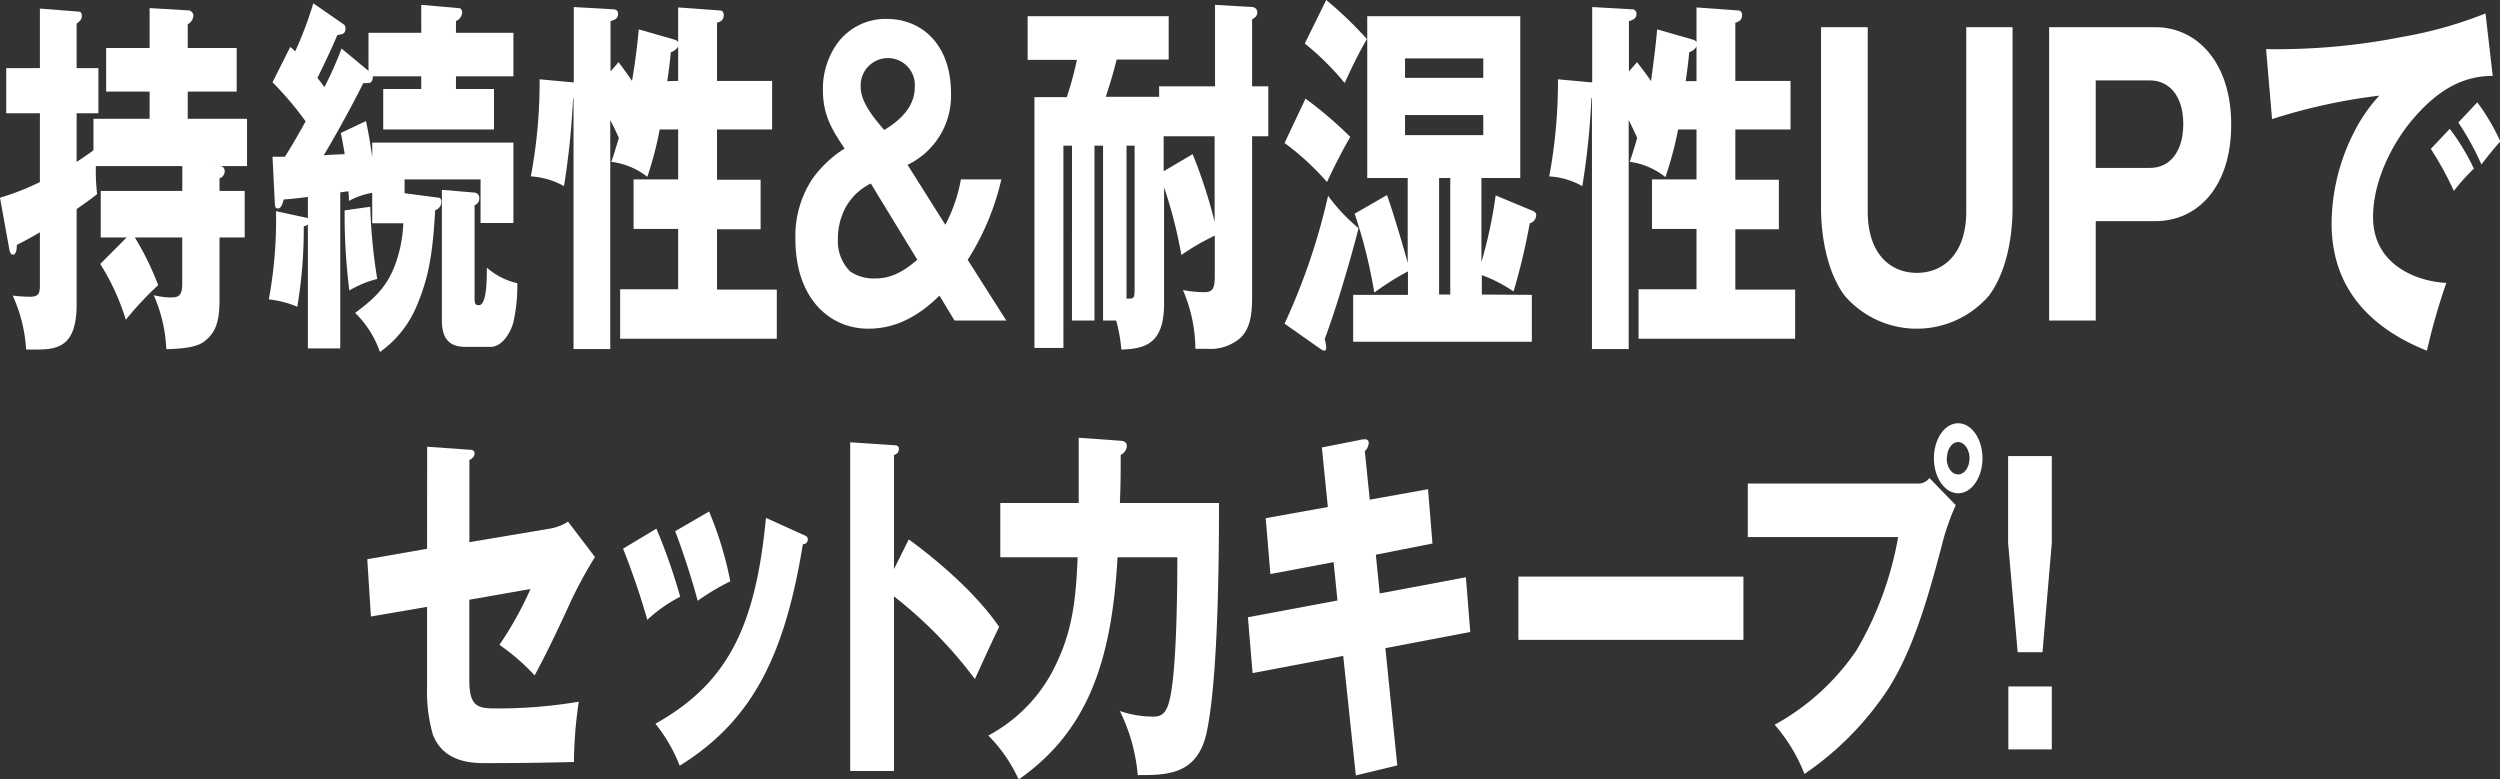
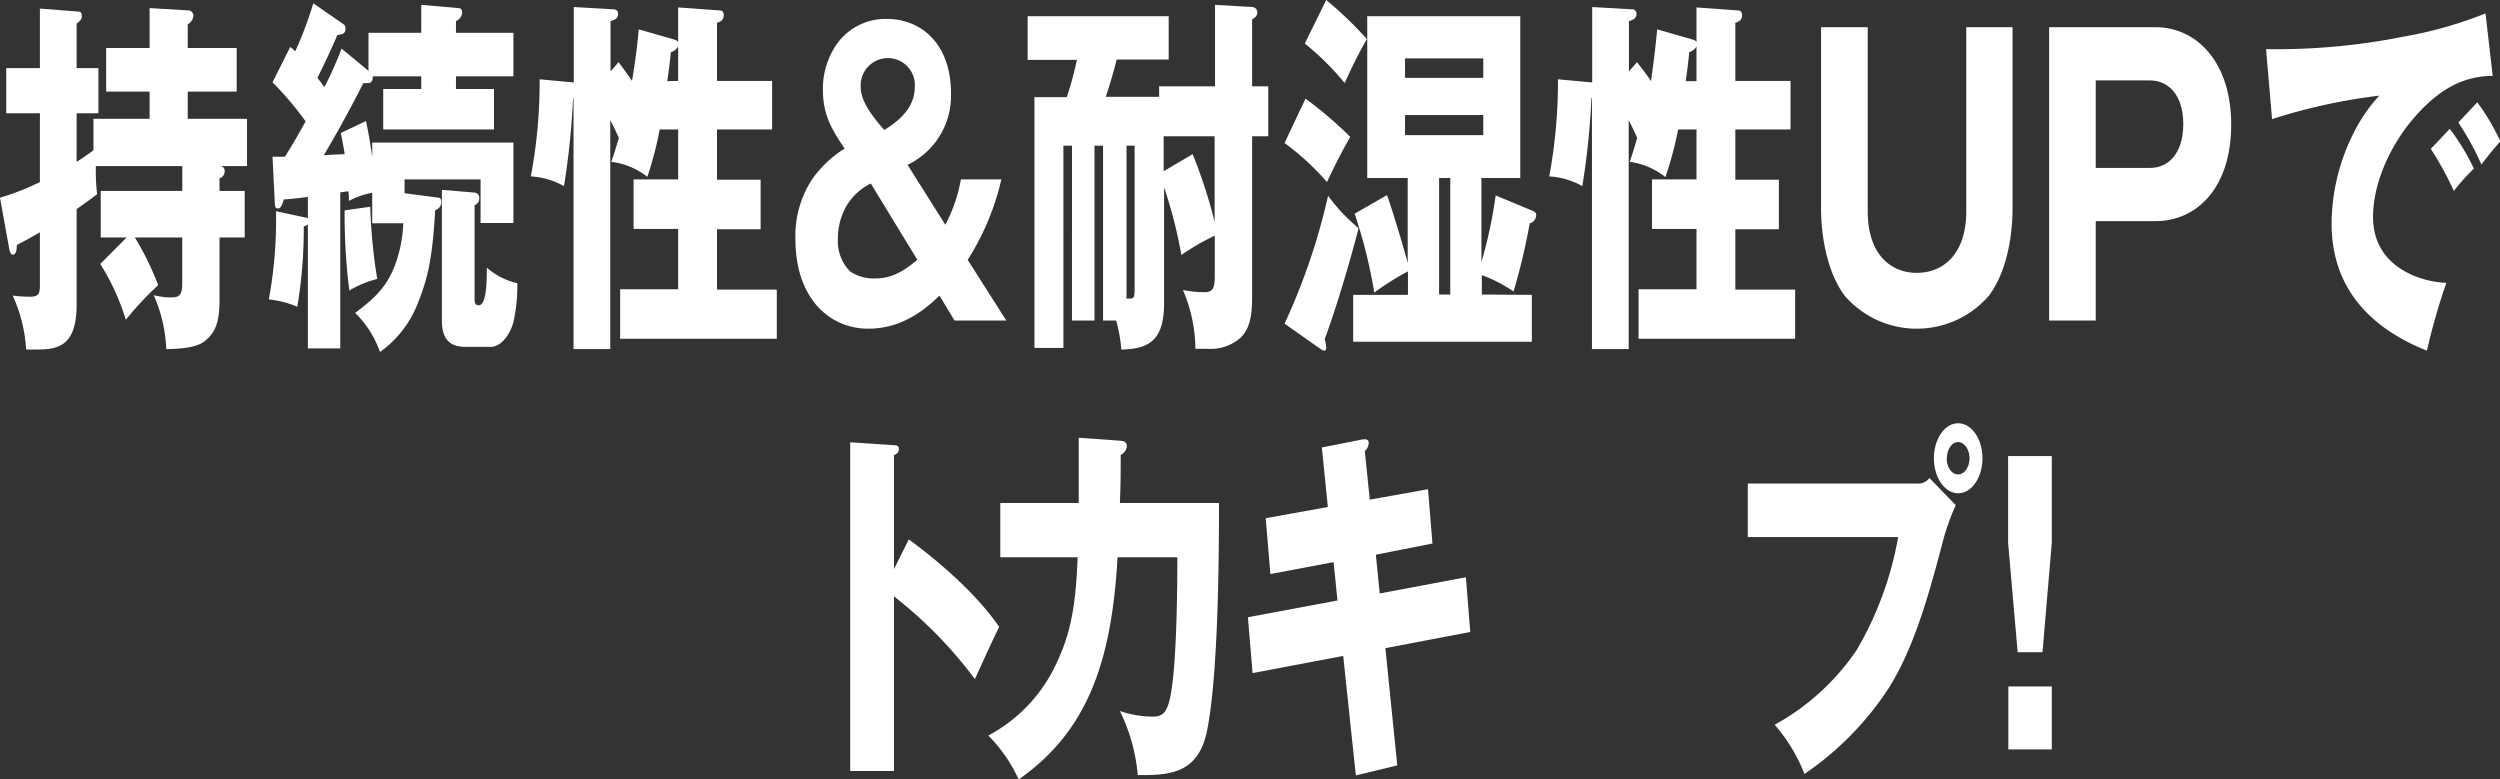
<svg xmlns="http://www.w3.org/2000/svg" viewBox="0 0 308.96 96.29">
  <rect x="0" y="0" width="308.96" height="96.29" fill="#333333" stroke="none" />
  <defs>
    <style>.cls-1{fill:#fff;}</style>
  </defs>
  <g id="Layer_2" data-name="Layer 2">
    <g id="guide">
      <path class="cls-1" d="M19.55,35.24a39.08,39.08,0,0,0-4,4.28,28.51,28.51,0,0,0-3.16-6.9l3.26-3.27H12.45V23.6H22.53V20.52H11.84v.73A26.17,26.17,0,0,0,12,24c-.83.64-1.66,1.24-2.53,1.84V37.63c0,5.25-2.37,5.57-5.09,5.57H3.23a18.76,18.76,0,0,0-1.66-6.67,17.09,17.09,0,0,0,2.14.14c1.15,0,1.22-.46,1.22-1.57V28.71c-.93.55-1.86,1.06-2.85,1.56,0,.74-.16,1.2-.48,1.2s-.42-.46-.48-.83L0,24.43A30.14,30.14,0,0,0,4.93,22.5V14H.77V8.42H4.93V1.06l4.73.37c.13,0,.45,0,.45.5s-.22.65-.64,1V8.42h2.69V14H9.47V20c.67-.42,1.41-.92,2.08-1.43V14.68h6.94V11.32H13.12V5.93h5.37V1l4.71.28a.67.67,0,0,1,.7.64A1.29,1.29,0,0,1,23.2,3V5.93h6.05v5.39H23.2v3.36h7.33v5.84h-4.1a5.9,5.9,0,0,0,.64,0c.32,0,.7.1.7.65a.93.93,0,0,1-.64.87V23.6h3.11v5.75H27.13v7.36c0,2.62-.22,4.28-2,5.57-.93.64-2.62.83-4.58.87A18.32,18.32,0,0,0,19,36.48a10,10,0,0,0,1.85.28c1.06,0,1.67,0,1.67-1.7V29.35H16.67A35.79,35.79,0,0,1,19.55,35.24Z" />
      <path class="cls-1" d="M42.21,6l3.33,2.76V4.05h6.52V.6L56.7,1c.23,0,.42.23.42.55a1.27,1.27,0,0,1-.77,1.06V4.05h7.1V9.43h-7.1V11h4.7v5H47.36V11h4.7V9.43h-6a.42.42,0,0,1,0,.19c0,.32-.16.64-.54.64a3.27,3.27,0,0,1-.61,0c-1.44,2.86-3.3,6.26-4.9,8.93.64-.05,1.31-.09,2.59-.14-.12-.78-.32-1.84-.48-2.62l3.11-1.47c.32,1.47.54,2.85.77,4.46V17.62H63.45v9.94H59.39V22.17H50v1.71l4.19.55c.23,0,.36.23.36.55a1.1,1.1,0,0,1-.77,1c-.32,5.75-.87,8.42-2.24,11.73a13.26,13.26,0,0,1-4.58,5.79,12.54,12.54,0,0,0-3.07-4.83c2.75-2.07,4.61-3.72,5.6-8.23a16.82,16.82,0,0,0,.35-2.85H46V23.83a9.38,9.38,0,0,0-2.88,1c0-.27,0-.78-.07-1.19l-1,.13V43.06h-4V27.74a1.12,1.12,0,0,1-.51.23,57.72,57.72,0,0,1-.8,9.94A12.46,12.46,0,0,0,33.22,37a53.66,53.66,0,0,0,.89-10.9l3.62.78a1,1,0,0,1,.32.09V24.34c-1,.13-1.92.23-3,.32-.09.41-.29,1.1-.67,1.1s-.38-.23-.42-.69l-.28-5.7h1.53c.93-1.47,1.7-2.81,2.56-4.37a39.51,39.51,0,0,0-4.09-4.83L35.87,5.8a4.73,4.73,0,0,1,.61.55A46,46,0,0,0,38.72.41L42.46,3c.2.14.23.28.23.55,0,.55-.26.69-1,.78-.76,1.8-1.6,3.55-2.46,5.3.26.32.61.78.86,1.14A44.23,44.23,0,0,0,42.21,6Zm3.55,19.55a66.72,66.72,0,0,0,.86,8.92,13.14,13.14,0,0,0-3.45,1.43A76.08,76.08,0,0,1,42.59,26Zm12.89-1.75a.65.65,0,0,1,.58.74.86.86,0,0,1-.58.82V36.9c0,.55.07.82.52.82.89,0,1-2.48,1-4.64A8.61,8.61,0,0,0,63.93,35a20.42,20.42,0,0,1-.51,4.93c-.48,1.56-1.53,2.94-2.81,2.94h-3c-1.64,0-3-.55-3-3.27V23.46Z" />
      <path class="cls-1" d="M78.94,3.63l4.35,1.25c.32.09.45.18.52.36V.92l5.12.37c.32,0,.51.18.51.6,0,.64-.48.82-.83.92V10h6.81V16H88.61v6.21H94v6.12H88.61v7.46H96v6.07H76.64V35.75h7.17V28.29H78.3V22.17h5.51V16H81.53A43.14,43.14,0,0,1,80,21.85,9,9,0,0,0,75.55,20c.32-.92.67-2.07.93-2.95-.19-.46-.67-1.47-1.06-2.21v28.3H70.88v-31h-.06A94.7,94.7,0,0,1,69.7,23a9.55,9.55,0,0,0-4.1-1.2,62.8,62.8,0,0,0,1.09-12l4,.37h.22V.87l4.86.28c.26,0,.61.09.61.55s-.19.69-.93.92V8.83l1-1.15C77,8.42,77.57,9.2,78.11,10,78.46,7.91,78.75,5.8,78.94,3.63ZM83.81,10V5.75a1.53,1.53,0,0,1-.9.69c-.13,1.24-.26,2.39-.45,3.59Z" />
      <path class="cls-1" d="M118.75,22.17h5a31.48,31.48,0,0,1-4.16,9.94l4.77,7.5h-6.4l-1.86-3.08c-2.69,2.67-5.53,4.09-8.8,4.09-4.73,0-9-3.68-9-11.08a12.83,12.83,0,0,1,2.08-7.41,14.07,14.07,0,0,1,4-3.77c-1.44-2.17-2.68-4-2.68-7.23a9.63,9.63,0,0,1,1.79-5.79,7.39,7.39,0,0,1,6.14-3c4,0,7.9,2.85,7.9,9.24a9.46,9.46,0,0,1-5.37,8.79l4.67,7.41A19.24,19.24,0,0,0,118.75,22.17Zm-11.13.51a7.11,7.11,0,0,0-3.14,3,8.19,8.19,0,0,0-.93,3.86,5.29,5.29,0,0,0,1.51,4,5.16,5.16,0,0,0,3.13.87c2,0,3.46-.87,5.18-2.3Zm5.43-11.87a3.33,3.33,0,0,0-3.32-3.63,3.37,3.37,0,0,0-3.36,3.58c0,1.66,1.28,3.46,2.91,5.3C110.75,15.18,113.05,13.48,113.05,10.81Z" />
      <path class="cls-1" d="M136.32,39.61V18h-1.06V39.61h-2.78V18h-1.06V43h-3.58V12h4a42.79,42.79,0,0,0,1.25-4.6H127V2h17.43V7.36H138c-.38,1.56-.86,3.13-1.34,4.6h6.59V10.67h6.91V.6l4.58.27a.65.65,0,0,1,.64.69c0,.42-.32.65-.64.83v8.28h2v6.17h-2V36.71c0,2.16-.23,4-1.57,5.15a5.66,5.66,0,0,1-4,1.25h-1.44a18.64,18.64,0,0,0-1.54-7.27,13.71,13.71,0,0,0,2.69.27c1.15,0,1.25-.73,1.25-2.16V29.12A28.57,28.57,0,0,0,146,31.51a57.68,57.68,0,0,0-2.14-8.37v14.4c0,5-2.4,5.57-5.28,5.66a19.12,19.12,0,0,0-.64-3.59Zm3.07-2.71c.7,0,.83,0,.83-1.15V18h-1V36.9Zm4.42-15.74,3.58-2.11a62.05,62.05,0,0,1,2.72,8.37V16.84h-6.3Z" />
      <path class="cls-1" d="M166.88,16.93c-.77,1.24-2.24,4.14-2.88,5.57a32.59,32.59,0,0,0-5.25-4.83l2.59-5.48A48.52,48.52,0,0,1,166.88,16.93Zm-2.75,7.27a22.26,22.26,0,0,0,3.77,4c-1,3.91-2.81,10.07-4.19,13.7a5,5,0,0,1,.19,1.06c0,.23-.09.37-.25.37a.85.85,0,0,1-.42-.18L158.75,40A78.74,78.74,0,0,0,164.13,24.2Zm4.8-19.37c-1,1.7-1.89,3.54-2.75,5.43a33.38,33.38,0,0,0-4.93-4.88L163.9,0A47.51,47.51,0,0,1,168.93,4.83Zm20.38,31.61v5.79H167.23V36.44H174v-2.9a32.71,32.71,0,0,0-4.16,2.62,61.51,61.51,0,0,0-2.43-9.75l4-2.3c.55,1.47,2.18,6.85,2.56,8.42V22h-5v-20h18.91V22h-4.8V32.39a56.27,56.27,0,0,0,1.76-8.24L189.28,26c.25.09.57.23.57.6a1.07,1.07,0,0,1-.8,1,77.14,77.14,0,0,1-2,8.42A17.78,17.78,0,0,0,183.13,34v2.4Zm-6-29.22h-9.67v2.4h9.67Zm-9.67,7V16.7h9.67V14.22ZM179.23,22h-1.38v14.4h1.38Z" />
      <path class="cls-1" d="M204.8,3.63l4.35,1.25c.32.09.45.18.51.36V.92l5.12.37c.32,0,.51.18.51.6,0,.64-.48.82-.83.92V10h6.82V16h-6.82v6.21h5.38v6.12h-5.38v7.46h7.39v6.07H202.5V35.75h7.16V28.29h-5.5V22.17h5.5V16h-2.27a44.66,44.66,0,0,1-1.57,5.89A8.94,8.94,0,0,0,201.41,20c.32-.92.67-2.07.92-2.95-.19-.46-.67-1.47-1.05-2.21v28.3h-4.54v-31h-.07A92.5,92.5,0,0,1,195.55,23a9.51,9.51,0,0,0-4.09-1.2,63.62,63.62,0,0,0,1.08-12l4,.37h.23V.87l4.86.28a.53.53,0,0,1,.61.55c0,.46-.19.69-.93.92V8.83l1-1.15c.57.74,1.18,1.52,1.73,2.35C204.32,7.91,204.61,5.8,204.8,3.63Zm4.86,6.4V5.75a1.54,1.54,0,0,1-.89.69c-.13,1.24-.26,2.39-.45,3.59Z" />
      <path class="cls-1" d="M230.82,3.36V26.13c0,5.2,2.75,7.59,6.07,7.59S243,31.33,243,26.13V3.36h5.72V25.62c0,4-.86,8.15-2.91,10.91a11.78,11.78,0,0,1-17.85,0c-2.05-2.76-2.91-7-2.91-10.91V3.36Z" />
      <path class="cls-1" d="M266.37,3.36c5.08,0,9.37,4.28,9.37,12.05s-4.22,11.92-9.37,11.92H259V39.61h-5.76V3.36Zm-.64,17.39c2.33,0,4.09-1.89,4.09-5.43S268,9.94,265.73,9.94H259V20.75Z" />
      <path class="cls-1" d="M296.93,4.55a50.91,50.91,0,0,0,10.24-2.89l.89,7.72c-3.9,0-6.94,1.94-9.79,5.25-2.43,2.81-5,7.54-5,12.19,0,6.12,5.73,8,9.06,8.14a77.19,77.19,0,0,0-2.4,8.38c-5.32-2.12-11.78-6.44-11.78-15.69a25.08,25.08,0,0,1,2.75-11.27,19.63,19.63,0,0,1,3.14-4.56,70.55,70.55,0,0,0-13.25,2.9l-.74-8.65A79.78,79.78,0,0,0,296.93,4.55Zm8.8,16.29a24.48,24.48,0,0,0-2.47,2.76,40.72,40.72,0,0,0-2.85-5.2l2.34-2.48A27.26,27.26,0,0,1,305.73,20.84ZM309,17.48c-.68.74-1.57,1.84-2.34,2.85a33.49,33.49,0,0,0-2.85-5.19l2.34-2.49A25.49,25.49,0,0,1,309,17.48Z" />
-       <path class="cls-1" d="M52.79,55.21l5.22.37c.57,0,.64.23.64.5s-.26.6-.64.78V67l9.89-1.66a6.09,6.09,0,0,0,2.3-.87l3.33,4.37a52.1,52.1,0,0,0-3.17,5.88c-1.28,2.81-3,6.4-4.29,8.75a26.3,26.3,0,0,0-4.35-3.78,43,43,0,0,0,3.84-6.9L58,74.12v9.93c0,3.13.93,3.5,3.1,3.5a60.09,60.09,0,0,0,10.43-.83,52.36,52.36,0,0,0-.6,7.45c-3.68.1-7.43.14-11.14.14-2.21,0-5.12-.46-6.3-3.54a19.22,19.22,0,0,1-.71-5.84V75l-6.94,1.19-.45-7.08,7.39-1.29Z" />
-       <path class="cls-1" d="M84.06,73.75A17.64,17.64,0,0,0,80,76.6a92.54,92.54,0,0,0-3-8.79l4.12-2.48A72,72,0,0,1,84.06,73.75Zm15.16-7.68c.45.18.61.27.61.59a.58.58,0,0,1-.61.6C97,80.88,93.08,89,84,94.63a19.71,19.71,0,0,0-3-5.19c8.93-5,12.38-12,13.66-25.44Zm-9,5.79a28.3,28.3,0,0,0-4,2.39c-.64-2.48-1.89-6.3-2.78-8.6l4.19-2.44A44.09,44.09,0,0,1,90.26,71.86Z" />
      <path class="cls-1" d="M112.31,66.66c3.65,2.67,8.29,6.63,11.17,10.81-1.06,2.17-2,4.28-3,6.45a53.59,53.59,0,0,0-10-10.22V95.28h-5.41V54.66l5.41.36c.54,0,.61.23.61.51a.72.72,0,0,1-.61.69V70.34Z" />
      <path class="cls-1" d="M133.31,57.51c0-1.29,0-2.16,0-3.41l5.19.37c.38.05.76.14.76.69a1.36,1.36,0,0,1-.76,1.06c0,1.89,0,3.68-.1,5.94h12.25c0,7.36-.12,21.34-1.47,28.1-1.09,5.53-4.92,5.53-8.57,5.53a22.33,22.33,0,0,0-2.21-7.92,12.69,12.69,0,0,0,4.13.69c1.47,0,2-.83,2.43-4.69.45-4.19.54-10.72.54-15h-7.39c-.73,13.11-3.81,21.57-12.22,27.46a18.7,18.7,0,0,0-3.75-5.43,19.23,19.23,0,0,0,8.61-9.34c1.86-4,2.24-8,2.43-12.69h-9.56V62.16h9.69C133.31,60.36,133.31,59.3,133.31,57.51Z" />
      <path class="cls-1" d="M163.36,55.3l4.67-.92a2.61,2.61,0,0,1,.68-.09.41.41,0,0,1,.44.46,1.46,1.46,0,0,1-.48,1l.61,6,7.2-1.29.55,6.71-7,1.38.48,4.79,10.65-2,.54,6.76-10.49,2,1.47,14.49-5.12,1.24L166,81.06l-11.2,2.12-.58-6.9,11.07-2.07-.48-4.74L157,70.94l-.58-6.9,7.68-1.38Z" />
-       <path class="cls-1" d="M215.46,71.26v7.82H187.65V71.26Z" />
      <path class="cls-1" d="M236.9,59.76a1.69,1.69,0,0,0,1.54-.69l3.26,3.36a28.92,28.92,0,0,0-1.73,5c-1.63,6.16-3.42,12.6-6.53,17.57A37.82,37.82,0,0,1,223,95.65a20.47,20.47,0,0,0-3.68-6.08,29.28,29.28,0,0,0,10.11-9.2,41.72,41.72,0,0,0,5.15-14H216V59.76ZM245,56.63c0,2.4-1.35,4.33-3,4.33s-3-1.93-3-4.33,1.35-4.32,3-4.32S245,54.24,245,56.63Zm-4.42,0c0,1.11.61,2,1.41,2s1.41-.92,1.41-2-.64-2-1.41-2S240.61,55.53,240.61,56.63Z" />
      <path class="cls-1" d="M253.57,67.08,252.42,80.6h-3.07l-1.18-13.52V56.36h5.4Zm0,17.76v7.77H248.2V84.84Z" />
    </g>
  </g>
</svg>